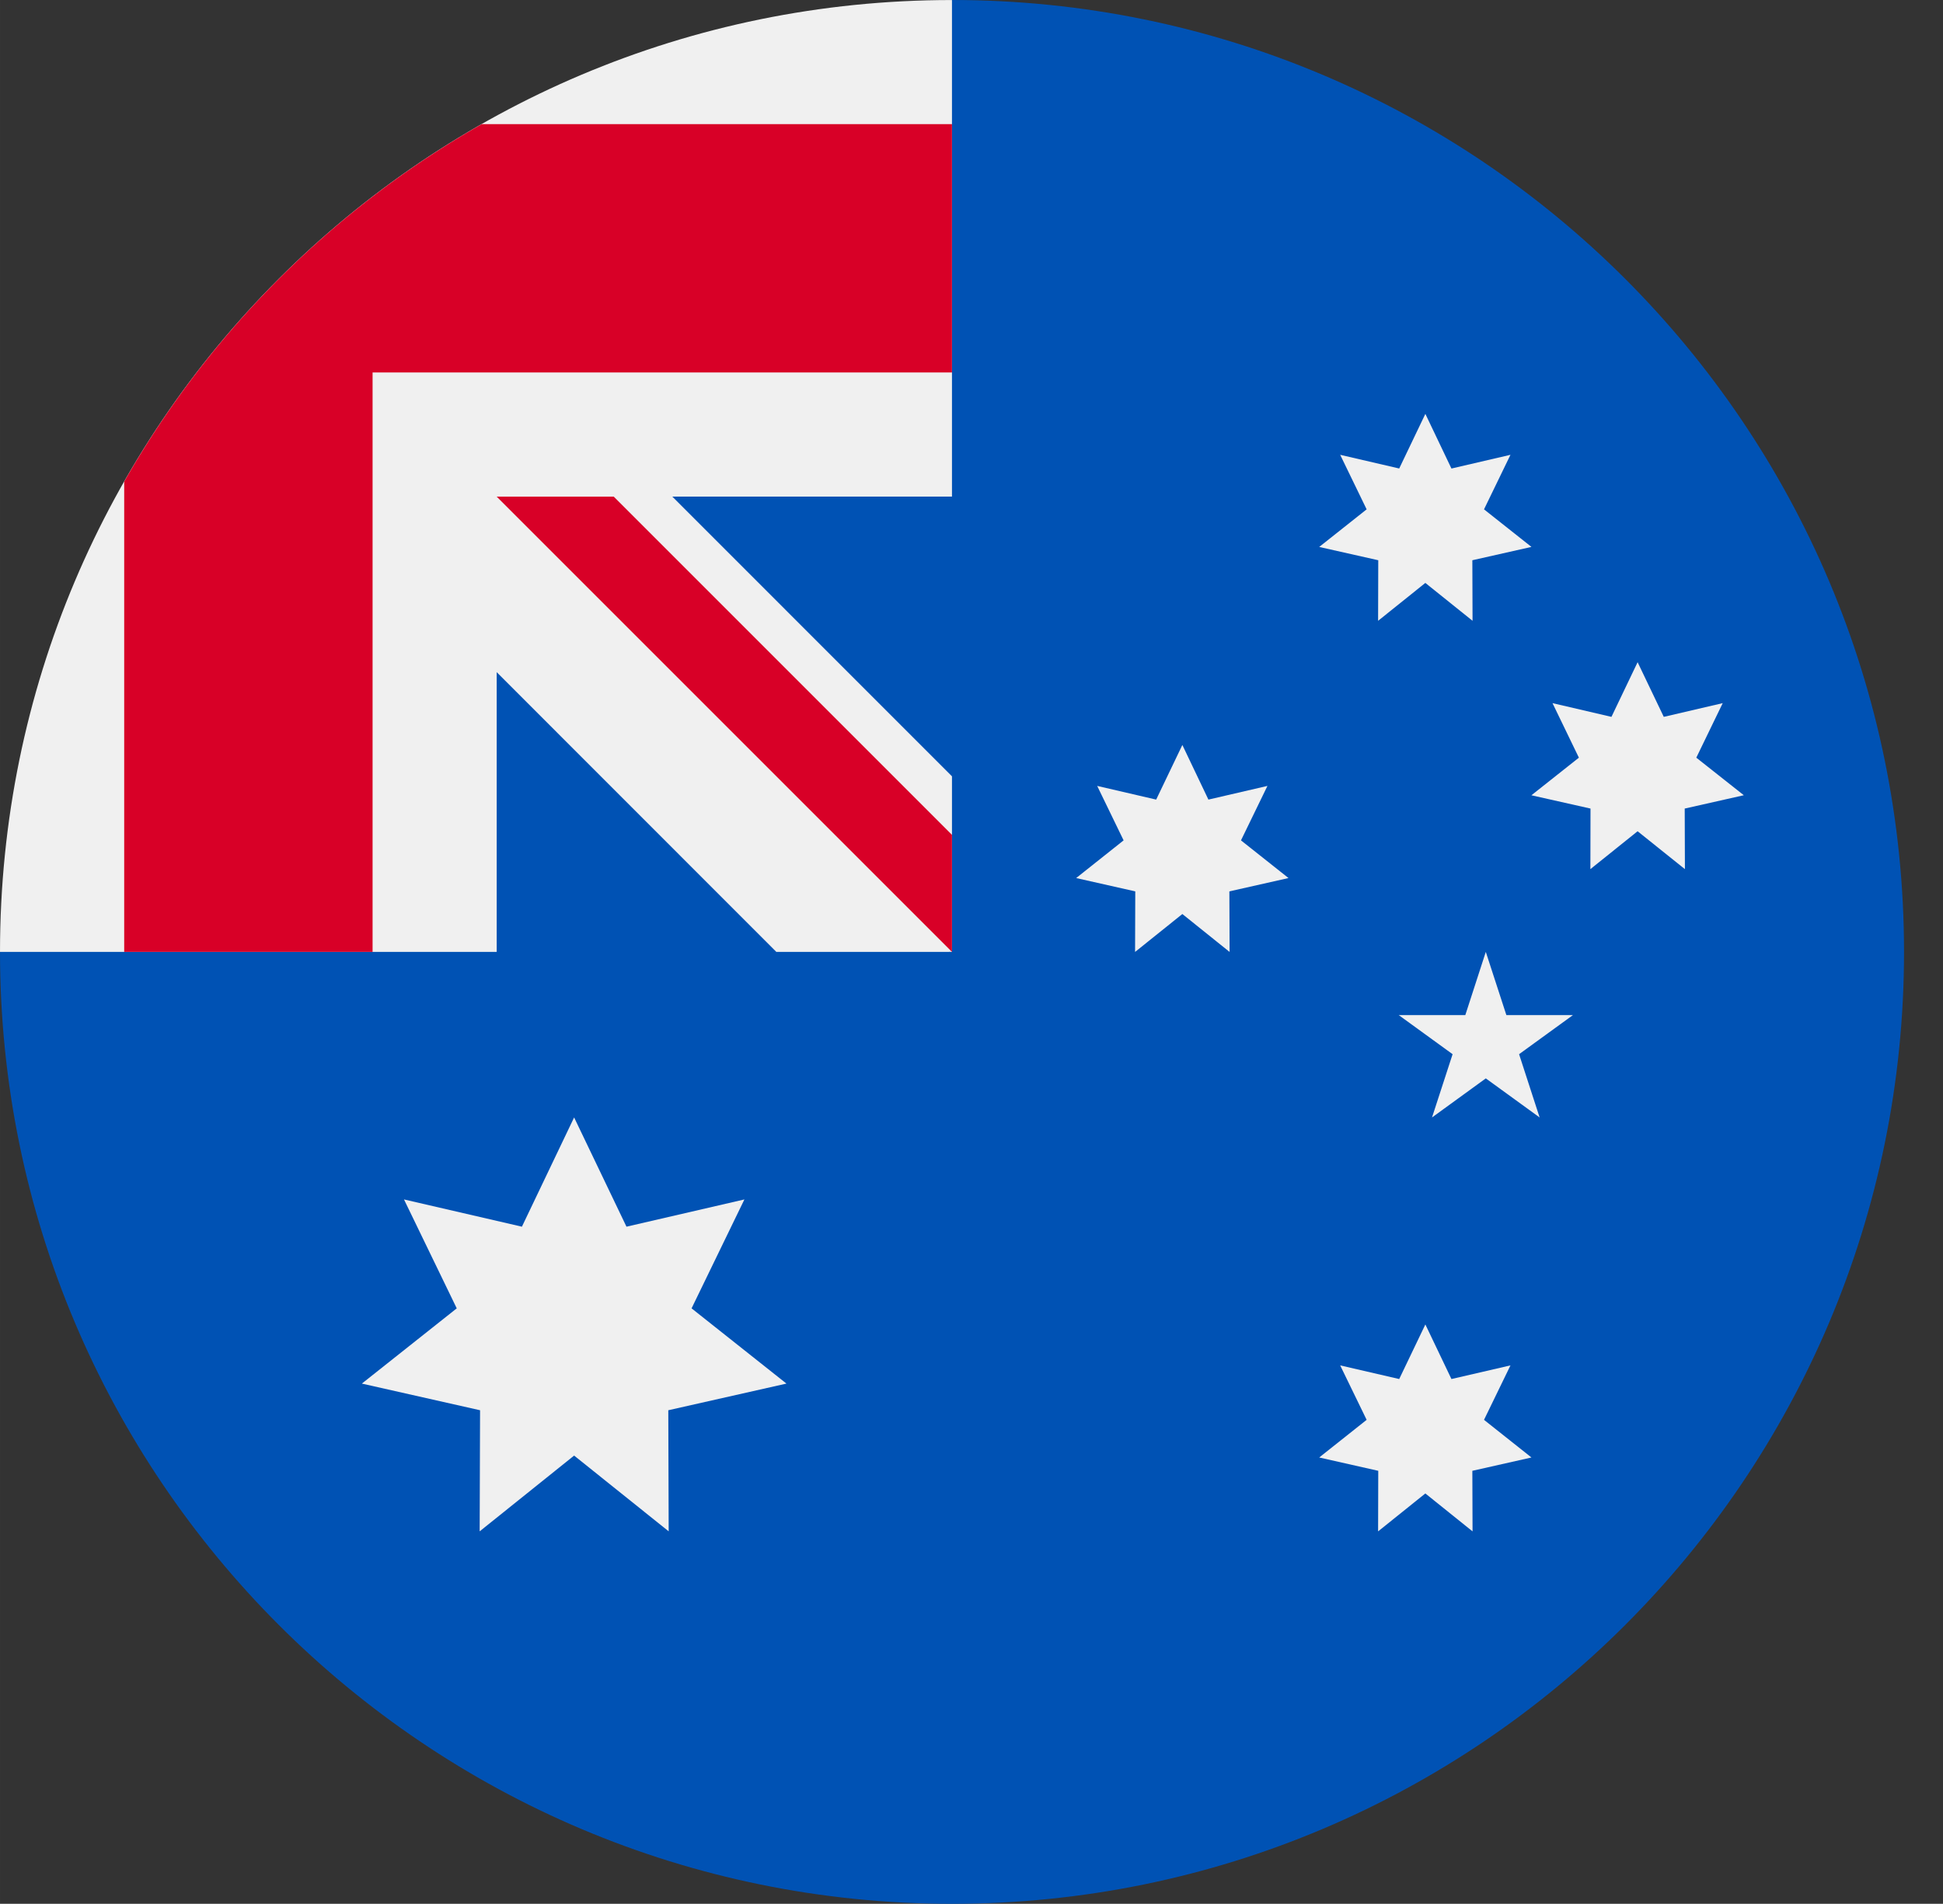
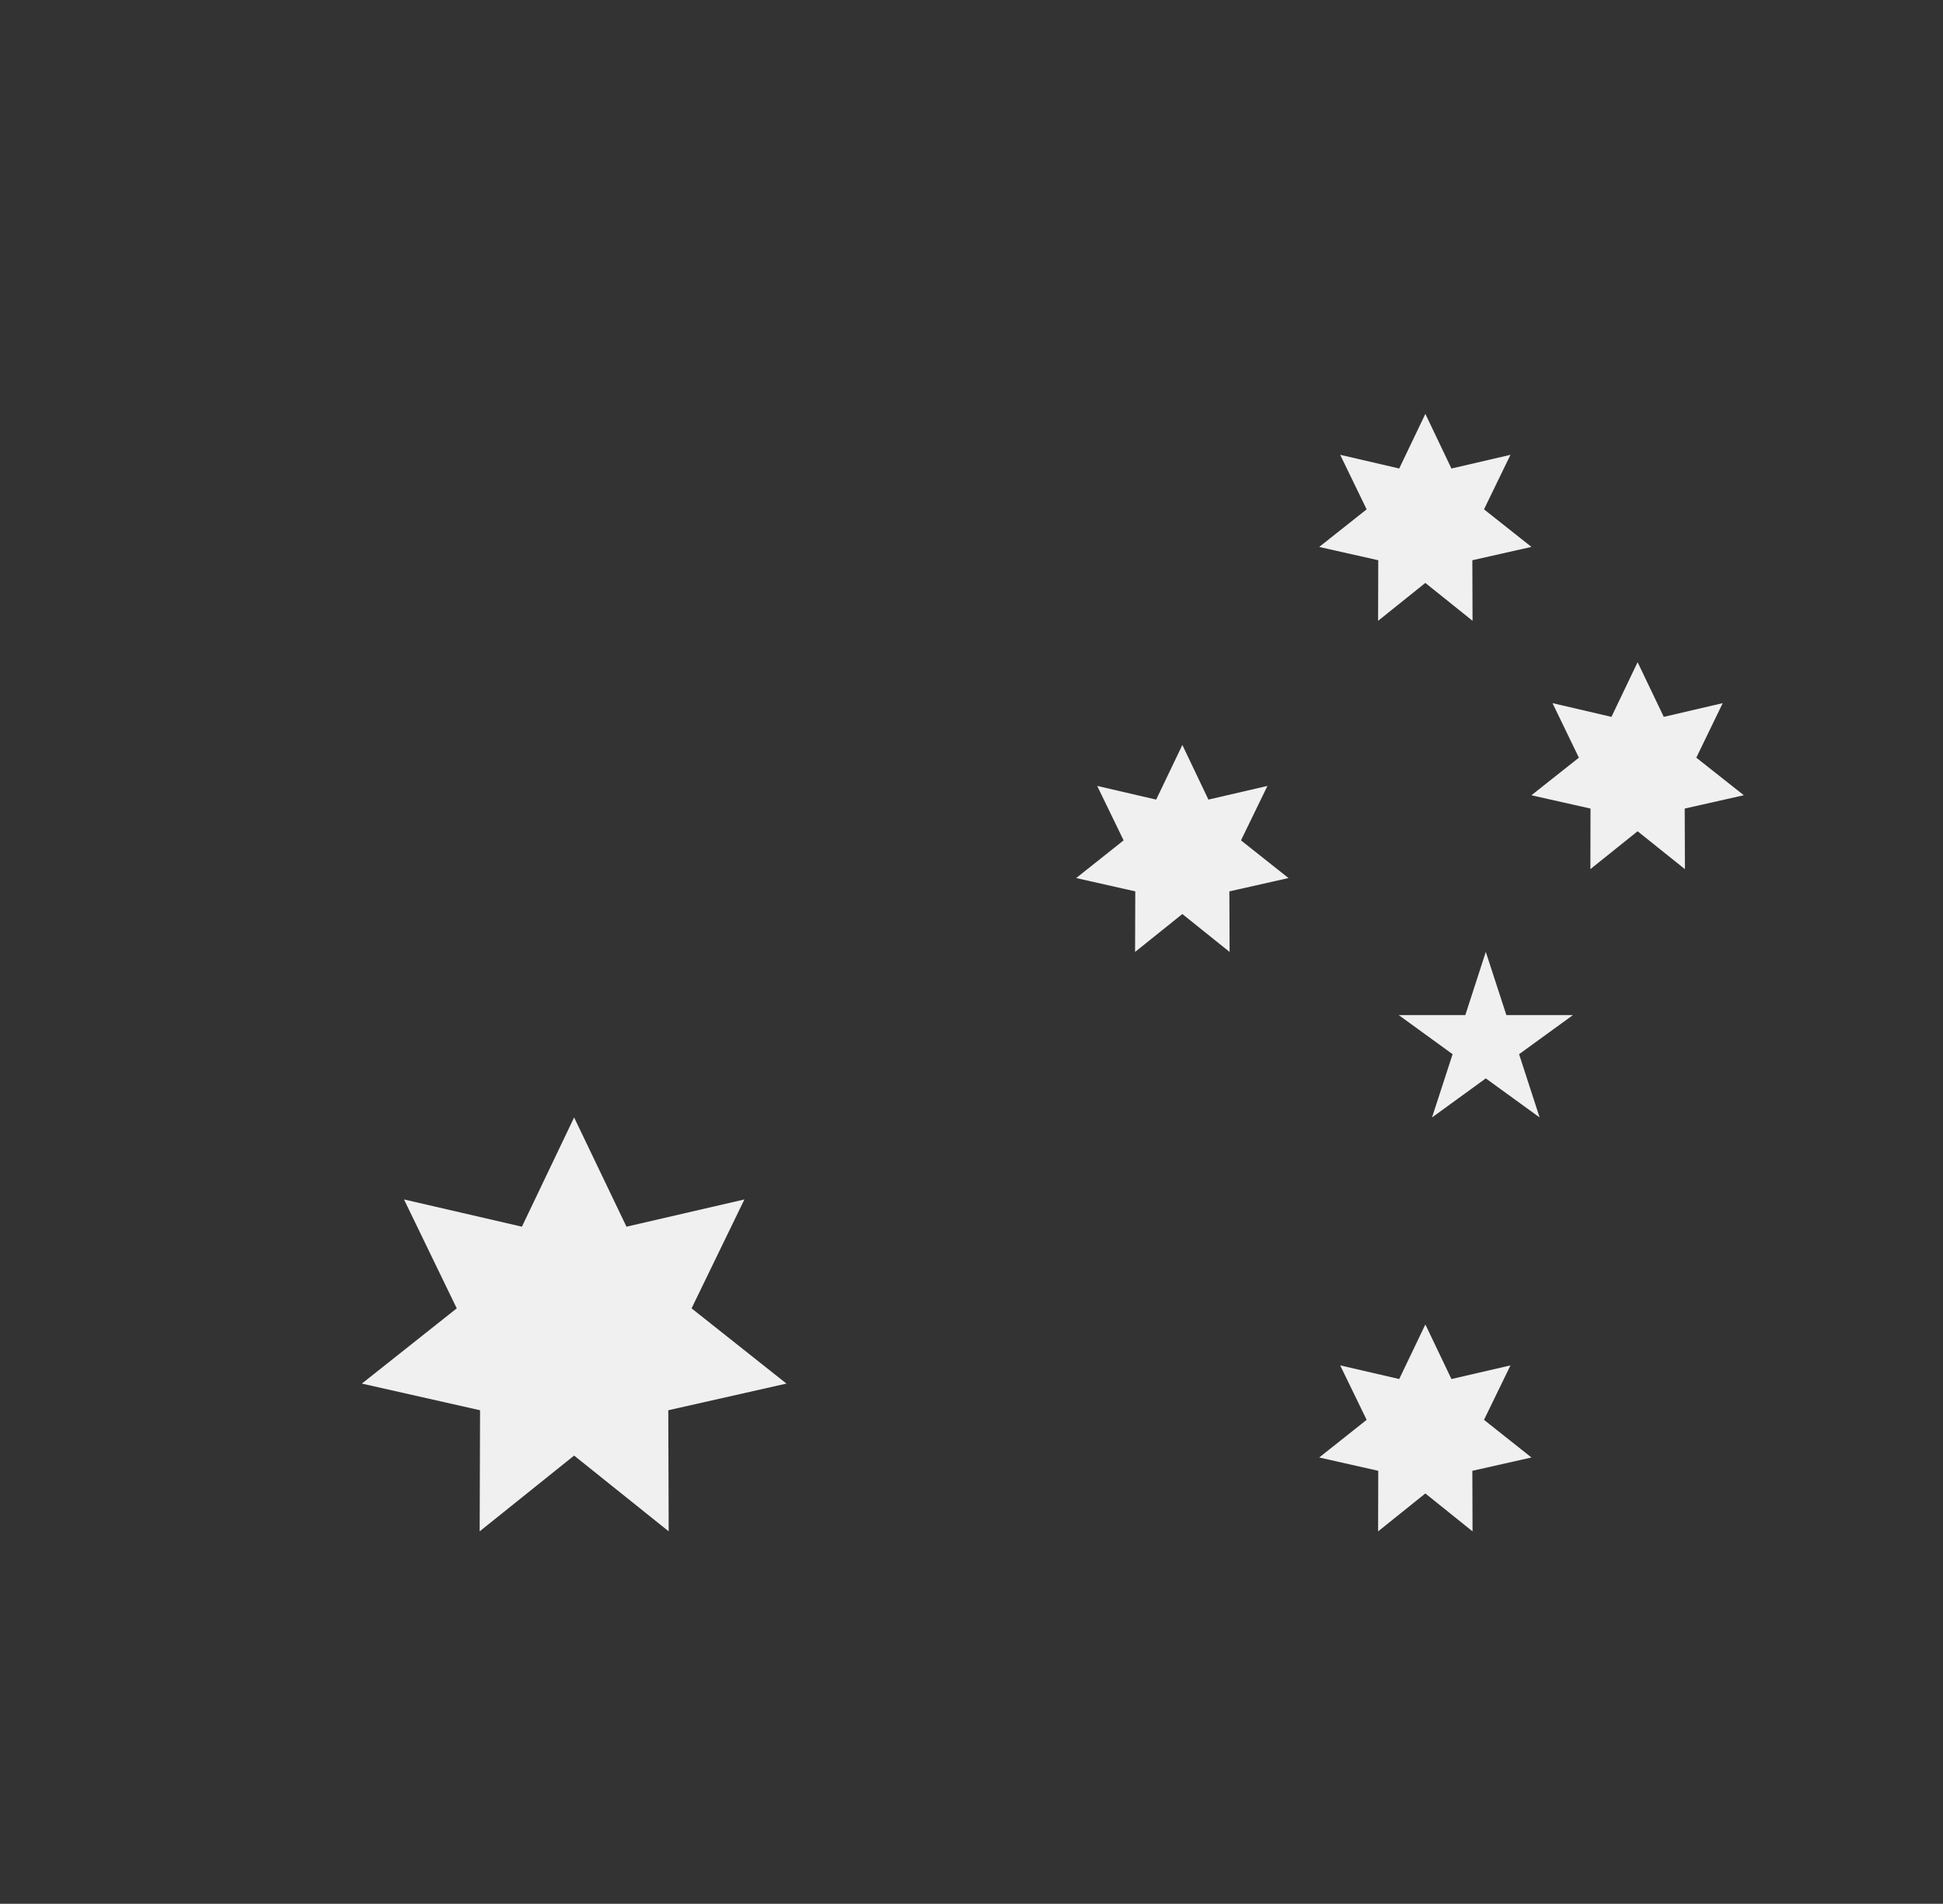
<svg xmlns="http://www.w3.org/2000/svg" class="icon" viewBox="0 0 1045 1024" width="204.102" height="200">
  <rect x="0" y="0" width="1045" height="1024" fill="#333333" stroke="none" />
-   <path d="M1024.043 512c0 282.773-229.248 512-512.043 512C229.269 1024 0 794.773 0 512 0 512.107 512 0.043 512 0c282.795 0 512.043 229.227 512.043 512z" fill="#0052B4" />
-   <path d="M512 0h-0.064H512z m-1.365 512H512v-1.387l-1.365 1.387z" fill="#F0F0F0" />
-   <path d="M512 267.115V0.021h-0.064C229.12 0 0 229.248 0 512h267.136v-150.464L417.536 512h93.099l1.365-1.365v-93.077l-150.4-150.443H512z" fill="#F0F0F0" />
-   <path d="M259.051 66.773a514.197 514.197 0 0 0-192.256 192.256V512h133.589V200.341H512V66.773H259.051z" fill="#D80027" />
-   <path d="M512 449.045l-181.888-181.909h-62.976L512 512v-62.933z" fill="#D80027" />
  <path d="M308.779 601.045l28.16 58.752 63.424-14.656-28.416 58.581 51.029 40.469-63.552 14.336 0.213 65.131-50.859-40.747-50.795 40.747 0.213-65.131-63.573-14.336 51.029-40.469-28.373-58.581 63.424 14.656 28.075-58.752z m457.813 111.317l14.037 29.376 31.744-7.339-14.229 29.291 25.515 20.245-31.787 7.168 0.107 32.576-25.387-20.395-25.408 20.395 0.085-32.576-31.765-7.168 25.515-20.245-14.229-29.291 31.744 7.339 14.08-29.376z m-130.688-311.68l14.016 29.397 31.744-7.36-14.229 29.291 25.557 20.267-31.808 7.168 0.128 32.576-25.408-20.395-25.429 20.395 0.107-32.576-31.787-7.168 25.515-20.267-14.208-29.291 31.723 7.36 14.08-29.376z m130.688-178.091l14.037 29.419 31.744-7.381-14.229 29.333 25.515 20.203-31.787 7.168 0.107 32.576-25.387-20.373-25.408 20.373 0.085-32.576-31.765-7.147 25.515-20.224-14.229-29.333 31.744 7.36 14.08-29.397z m114.155 133.568l14.08 29.419 31.701-7.381-14.208 29.333 25.557 20.203-31.787 7.168 0.107 32.576-25.451-20.373-25.387 20.373 0.064-32.576-31.787-7.147 25.536-20.224-14.187-29.333 31.701 7.381 14.08-29.419zM799.104 512l11.072 34.005h35.776l-28.949 21.013 11.051 34.027-28.949-21.013-28.928 21.013 11.072-34.027-28.949-21.013h35.776L799.104 512z" fill="#F0F0F0" />
</svg>